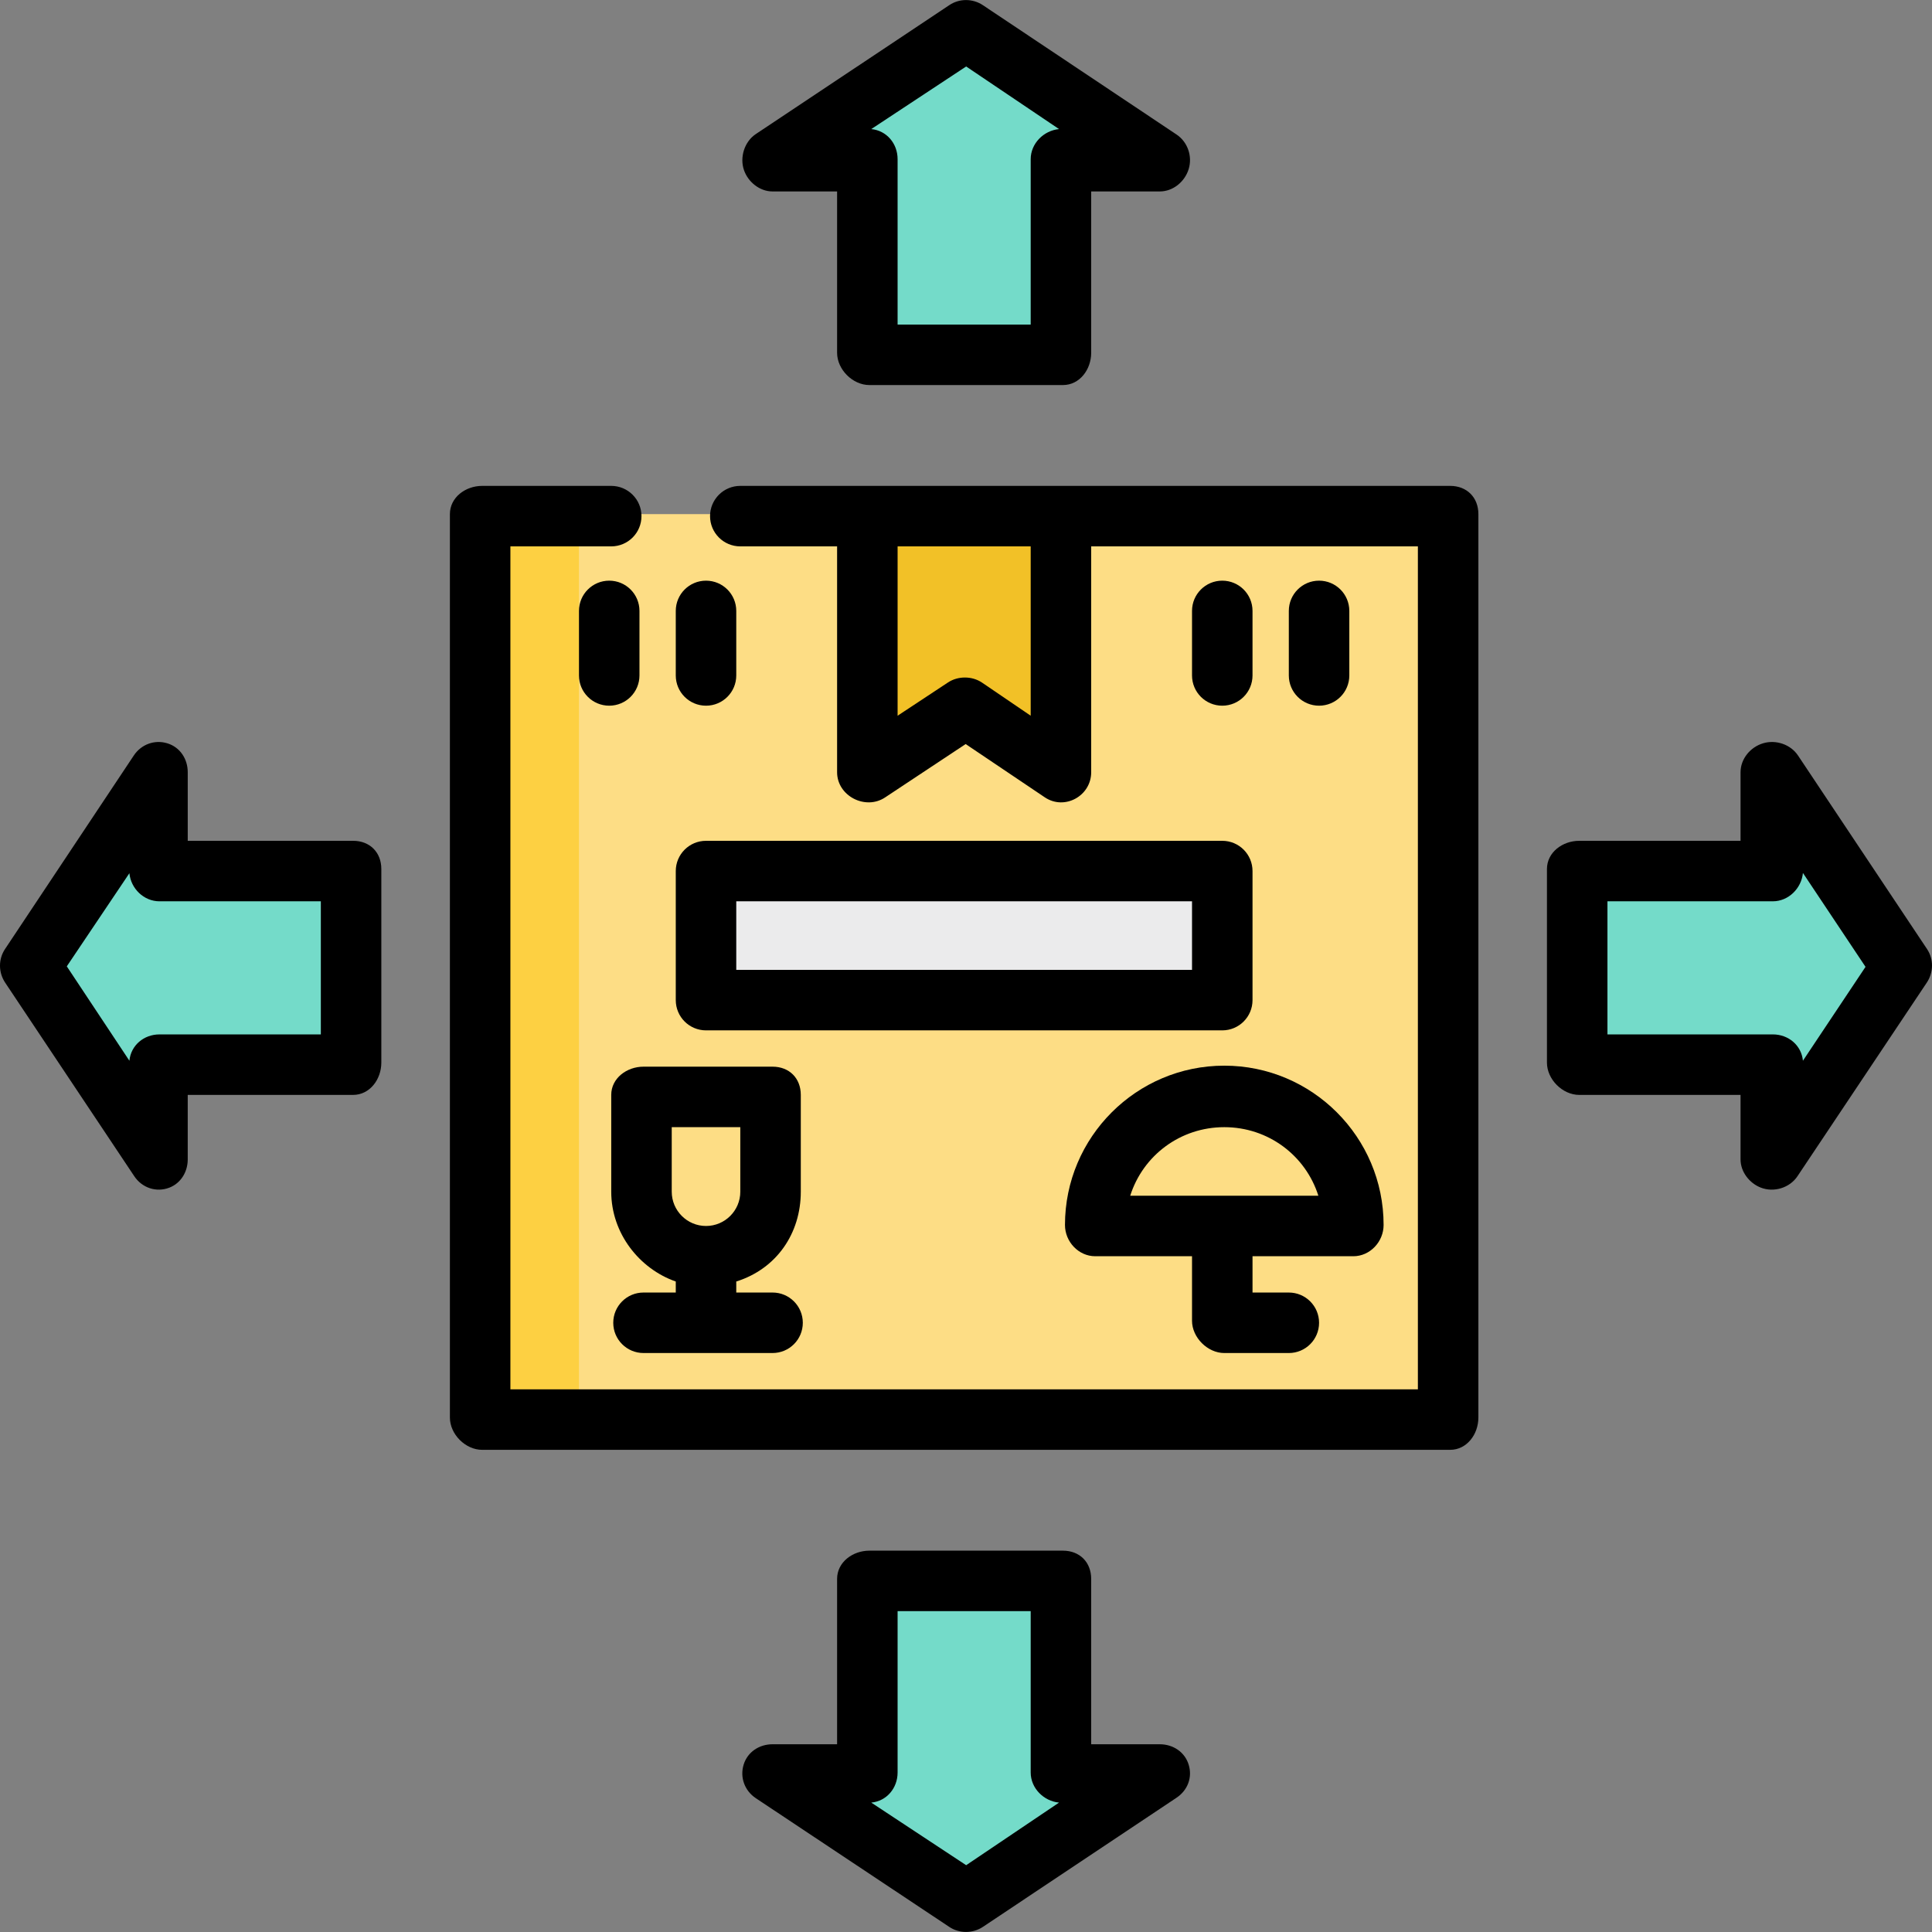
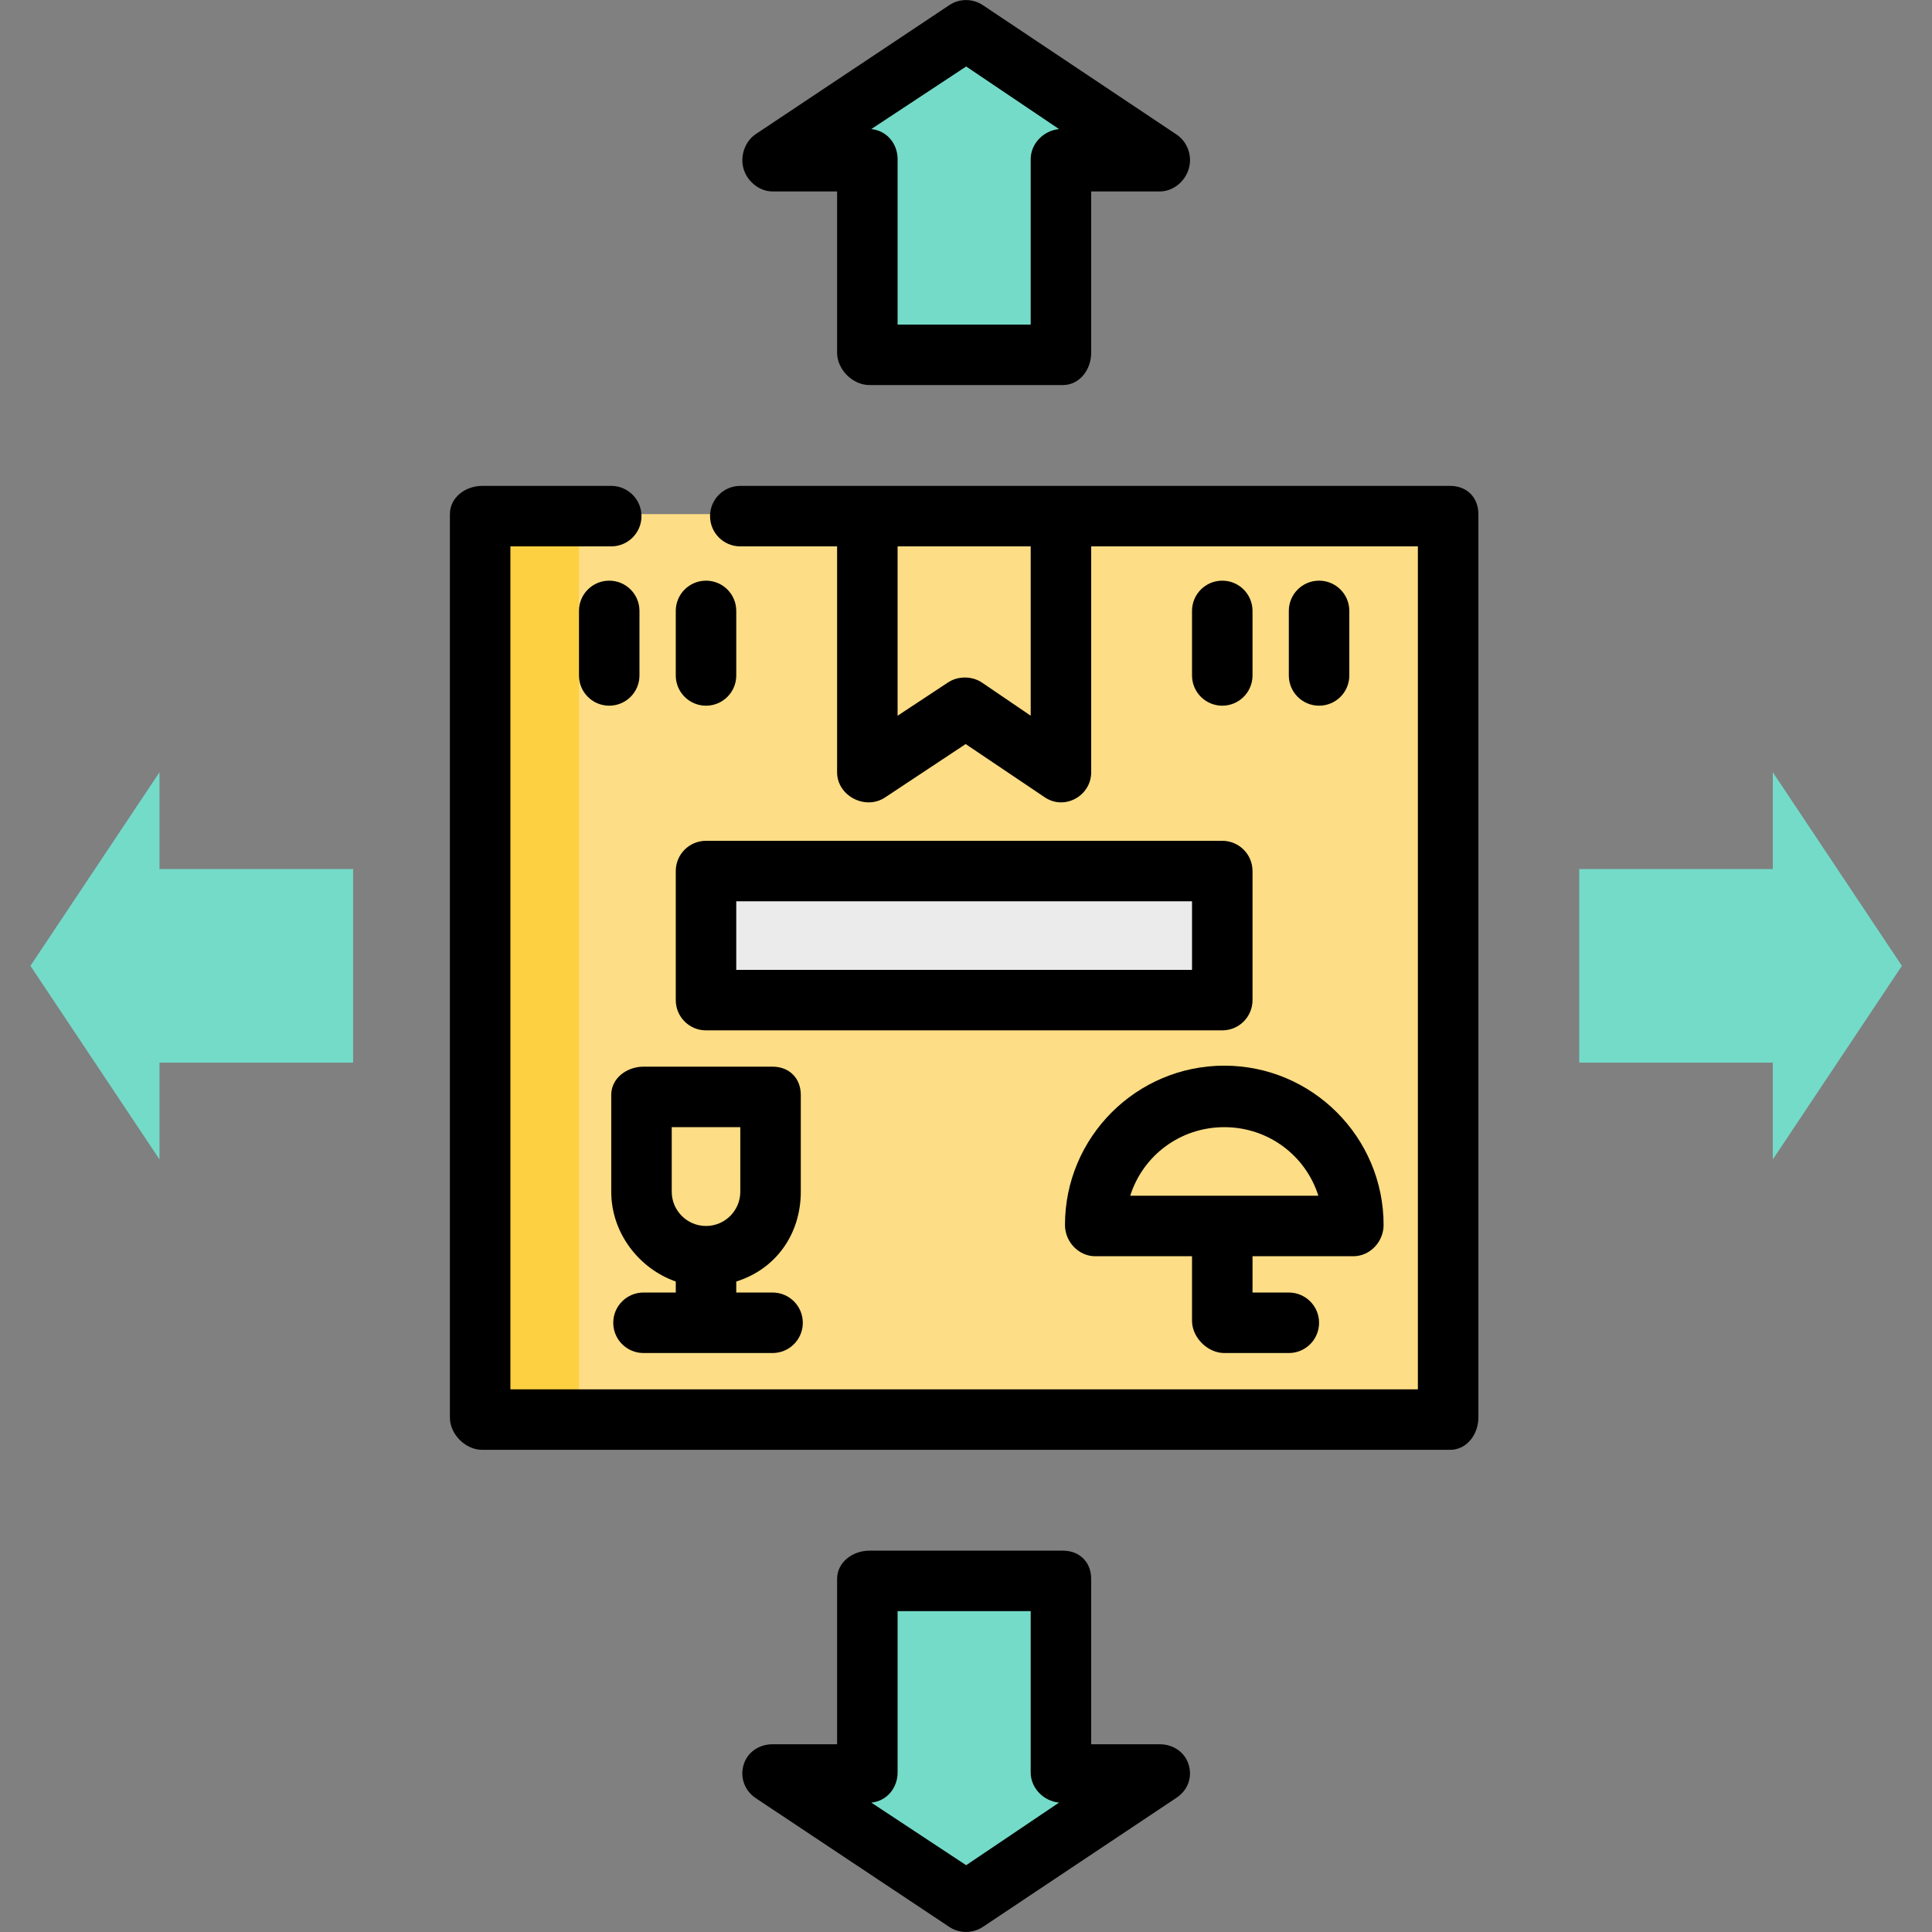
<svg xmlns="http://www.w3.org/2000/svg" version="1.1" id="Layer_1" x="0px" y="0px" viewBox="0 0 512.001 512.001" style="enable-background:new 0 0 512.001 512.001;" xml:space="preserve">
  <rect x="0" y="0" width="512.001" height="512.001" fill="#808080" stroke="none" />
  <rect x="127.783" y="136.248" style="fill:#FDDD85;" width="256.526" height="239.424" />
  <rect x="127.783" y="136.248" style="fill:#FDD042;" width="25.653" height="239.424" />
-   <polygon style="fill:#F2C127;" points="281.696,204.653 256.043,187.551 230.39,204.653 230.39,136.246 281.696,136.246 " />
  <rect x="187.639" y="230.308" style="fill:#EBEBEC;" width="136.814" height="34.203" />
  <g>
    <polygon style="fill:#74DBC9;" points="504.018,255.958 469.815,204.653 469.815,230.305 418.509,230.305 418.509,281.611    469.815,281.611 469.815,307.263  " />
    <polygon style="fill:#74DBC9;" points="8.068,255.958 42.271,204.653 42.271,230.305 93.577,230.305 93.577,281.611    42.271,281.611 42.271,307.263  " />
    <polygon style="fill:#74DBC9;" points="256.043,503.933 204.738,469.73 230.39,469.73 230.39,418.424 281.696,418.424    281.696,469.73 307.348,469.73  " />
    <polygon style="fill:#74DBC9;" points="256.043,7.983 204.738,42.186 230.39,42.186 230.39,93.492 281.696,93.492 281.696,42.186    307.348,42.186  " />
  </g>
  <path d="M384.306,128.764H196.187c-4.427,0-8.016,3.588-8.016,8.016c0,4.428,3.589,8.016,8.016,8.016h25.653v59.856  c0,6.274,7.498,10.158,12.73,6.67l21.34-14.138l21.005,14.138c5.237,3.493,12.263-0.403,12.263-6.67v-59.856h86.577v223.391H135.262  V144.797h26.721c4.427,0,8.016-3.588,8.016-8.016c0-4.428-3.589-8.016-8.016-8.016H127.78c-4.427,0-8.551,3.054-8.551,7.482V375.67  c0,4.428,4.124,8.551,8.551,8.551h256.526c4.427,0,7.482-4.123,7.482-8.551V136.246  C391.788,131.818,388.733,128.764,384.306,128.764z M273.145,189.674l-12.922-8.794c-2.664-1.775-6.363-1.776-9.027,0l-13.323,8.794  v-44.877h35.272V189.674z" />
  <path d="M331.932,230.84c0-4.427-3.589-8.016-8.016-8.016H187.102c-4.427,0-8.016,3.589-8.016,8.016v34.203  c0,4.427,3.589,8.016,8.016,8.016h136.814c4.427,0,8.016-3.589,8.016-8.016V230.84z M195.118,238.856h120.781v18.171H195.118  V238.856z" />
  <path d="M323.915,153.882c-4.427,0-8.016,3.588-8.016,8.016V179c0,4.428,3.589,8.016,8.016,8.016s8.016-3.588,8.016-8.016v-17.102  C331.932,157.47,328.343,153.882,323.915,153.882z" />
  <path d="M357.584,179v-17.102c0-4.428-3.589-8.016-8.016-8.016s-8.016,3.588-8.016,8.016V179c0,4.428,3.589,8.016,8.016,8.016  S357.584,183.429,357.584,179z" />
  <path d="M187.102,187.017c4.427,0,8.016-3.588,8.016-8.016v-17.102c0-4.428-3.589-8.016-8.016-8.016  c-4.427,0-8.016,3.588-8.016,8.016V179C179.085,183.429,182.674,187.017,187.102,187.017z" />
  <path d="M169.466,179v-17.102c0-4.428-3.589-8.016-8.016-8.016c-4.427,0-8.016,3.588-8.016,8.016V179  c0,4.428,3.589,8.016,8.016,8.016C165.876,187.017,169.466,183.429,169.466,179z" />
  <path d="M282.23,324.632c0,4.428,3.589,8.284,8.016,8.284h25.653v17.102c0,4.428,4.124,8.551,8.551,8.551h17.102  c4.427,0,8.016-3.588,8.016-8.016s-3.589-8.016-8.016-8.016h-9.62v-9.62h26.721c4.427,0,8.016-3.855,8.016-8.284  c0-23.28-18.94-42.22-42.22-42.22S282.23,301.352,282.23,324.632z M349.382,316.883h-49.864  c3.394-10.689,13.288-18.171,24.932-18.171S345.988,306.194,349.382,316.883z" />
  <path d="M161.984,290.161v25.653c0,11.047,7.482,20.444,17.102,23.799v2.922h-8.551c-4.427,0-8.016,3.588-8.016,8.016  s3.589,8.016,8.016,8.016h34.203c4.427,0,8.016-3.588,8.016-8.016s-3.589-8.016-8.016-8.016h-9.62v-2.922  c10.689-3.354,17.102-12.751,17.102-23.799v-25.653c0-4.428-3.055-7.482-7.482-7.482h-34.203  C166.107,282.679,161.984,285.733,161.984,290.161z M178.016,298.712h18.171v17.102c0,5.01-4.076,9.085-9.085,9.085  s-9.085-4.076-9.085-9.085V298.712z" />
-   <path d="M510.688,251.512l-34.203-51.305c-1.959-2.939-5.878-4.251-9.261-3.226c-3.381,1.023-5.961,4.14-5.961,7.672v18.171h-42.754  c-4.427,0-8.551,3.054-8.551,7.482v51.305c0,4.428,4.124,8.551,8.551,8.551h42.754v17.102c0,3.274,2.338,6.297,5.391,7.477  c3.465,1.338,7.635,0.06,9.696-3.03l34.271-51.305C512.416,257.712,512.483,254.204,510.688,251.512z M477.795,281.108  c-0.387-4.067-3.812-6.98-7.98-6.98h-43.823v-35.272h43.823c4.167,0,7.593-3.448,7.98-7.514l16.59,24.883L477.795,281.108z" />
-   <path d="M93.577,222.823H49.753v-18.171c0-3.533-2.046-6.649-5.427-7.672c-3.38-1.023-6.899,0.288-8.86,3.226L1.33,251.512  c-1.796,2.694-1.761,6.2,0.033,8.893l34.221,51.305c2.06,3.09,5.838,4.368,9.303,3.03c3.055-1.18,4.865-4.203,4.865-7.477v-17.102  h43.823c4.427,0,7.482-4.123,7.482-8.551v-51.305C101.059,225.877,98.004,222.823,93.577,222.823z M85.026,274.129H42.271  c-4.167,0-7.593,2.914-7.98,6.98l-16.59-25.017l16.59-24.683c0.387,4.067,3.812,7.448,7.98,7.448h42.754V274.129z" />
  <path d="M307.348,462.248h-18.171v-43.823c0-4.428-3.055-7.482-7.482-7.482H230.39c-4.427,0-8.551,3.054-8.551,7.482v43.823h-17.102  c-3.533,0-6.648,2.045-7.672,5.426c-1.024,3.382,0.286,6.901,3.226,8.86l51.305,34.137c2.664,1.775,6.229,1.742,8.893-0.033  l51.305-34.221c2.939-1.959,4.25-5.353,3.226-8.735C313.996,464.301,310.881,462.248,307.348,462.248z M256.043,494.298  l-25.15-16.59c4.067-0.387,6.98-3.812,6.98-7.98v-42.754h35.272v42.754c0,4.167,3.448,7.593,7.514,7.98L256.043,494.298z" />
  <path d="M204.738,50.737h17.102v42.754c0,4.428,4.124,8.551,8.551,8.551h51.305c4.427,0,7.482-4.123,7.482-8.551V50.737h18.171  c3.533,0,6.648-2.579,7.672-5.96c1.024-3.382-0.286-7.168-3.226-9.127L260.489,1.38c-2.694-1.796-6.2-1.829-8.893-0.033  l-51.305,34.186c-2.997,1.998-4.305,6.134-3.133,9.54C198.258,48.271,201.356,50.737,204.738,50.737z M256.043,17.618l24.616,16.59  c-4.067,0.387-7.514,3.812-7.514,7.98v43.823h-35.272V42.188c0-4.167-2.914-7.593-6.98-7.98L256.043,17.618z" />
  <g>
</g>
  <g>
</g>
  <g>
</g>
  <g>
</g>
  <g>
</g>
  <g>
</g>
  <g>
</g>
  <g>
</g>
  <g>
</g>
  <g>
</g>
  <g>
</g>
  <g>
</g>
  <g>
</g>
  <g>
</g>
  <g>
</g>
</svg>